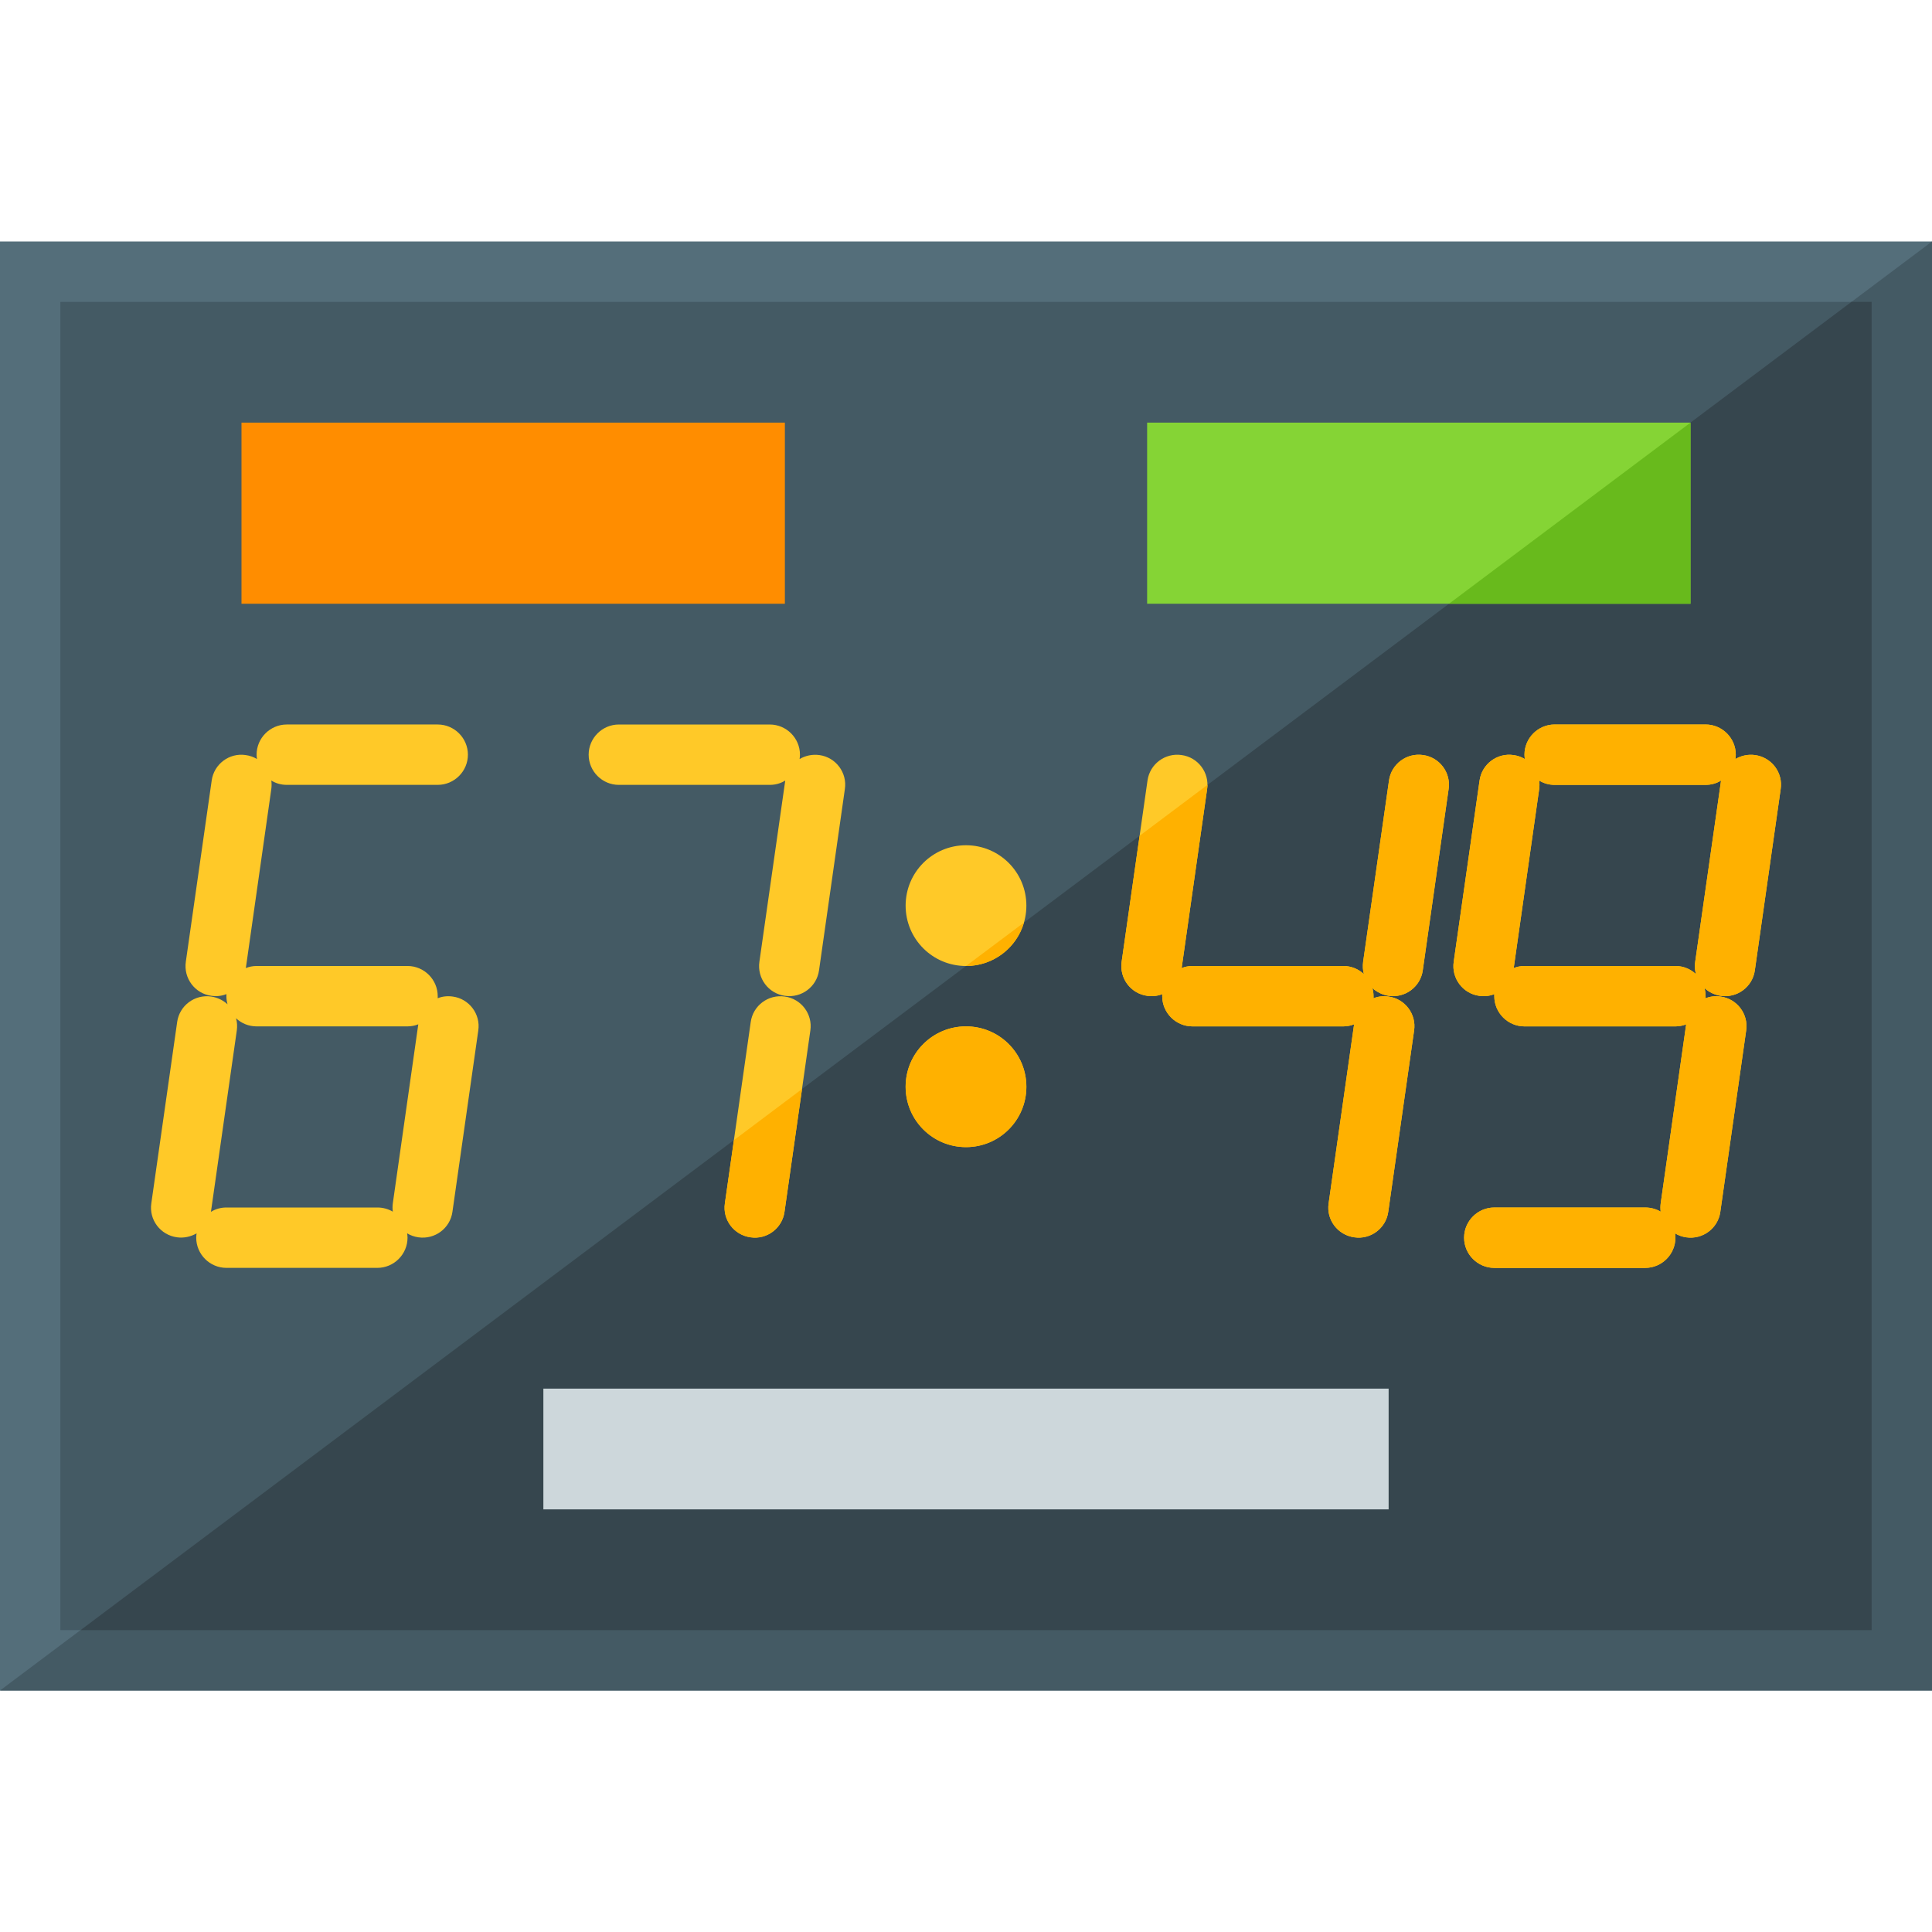
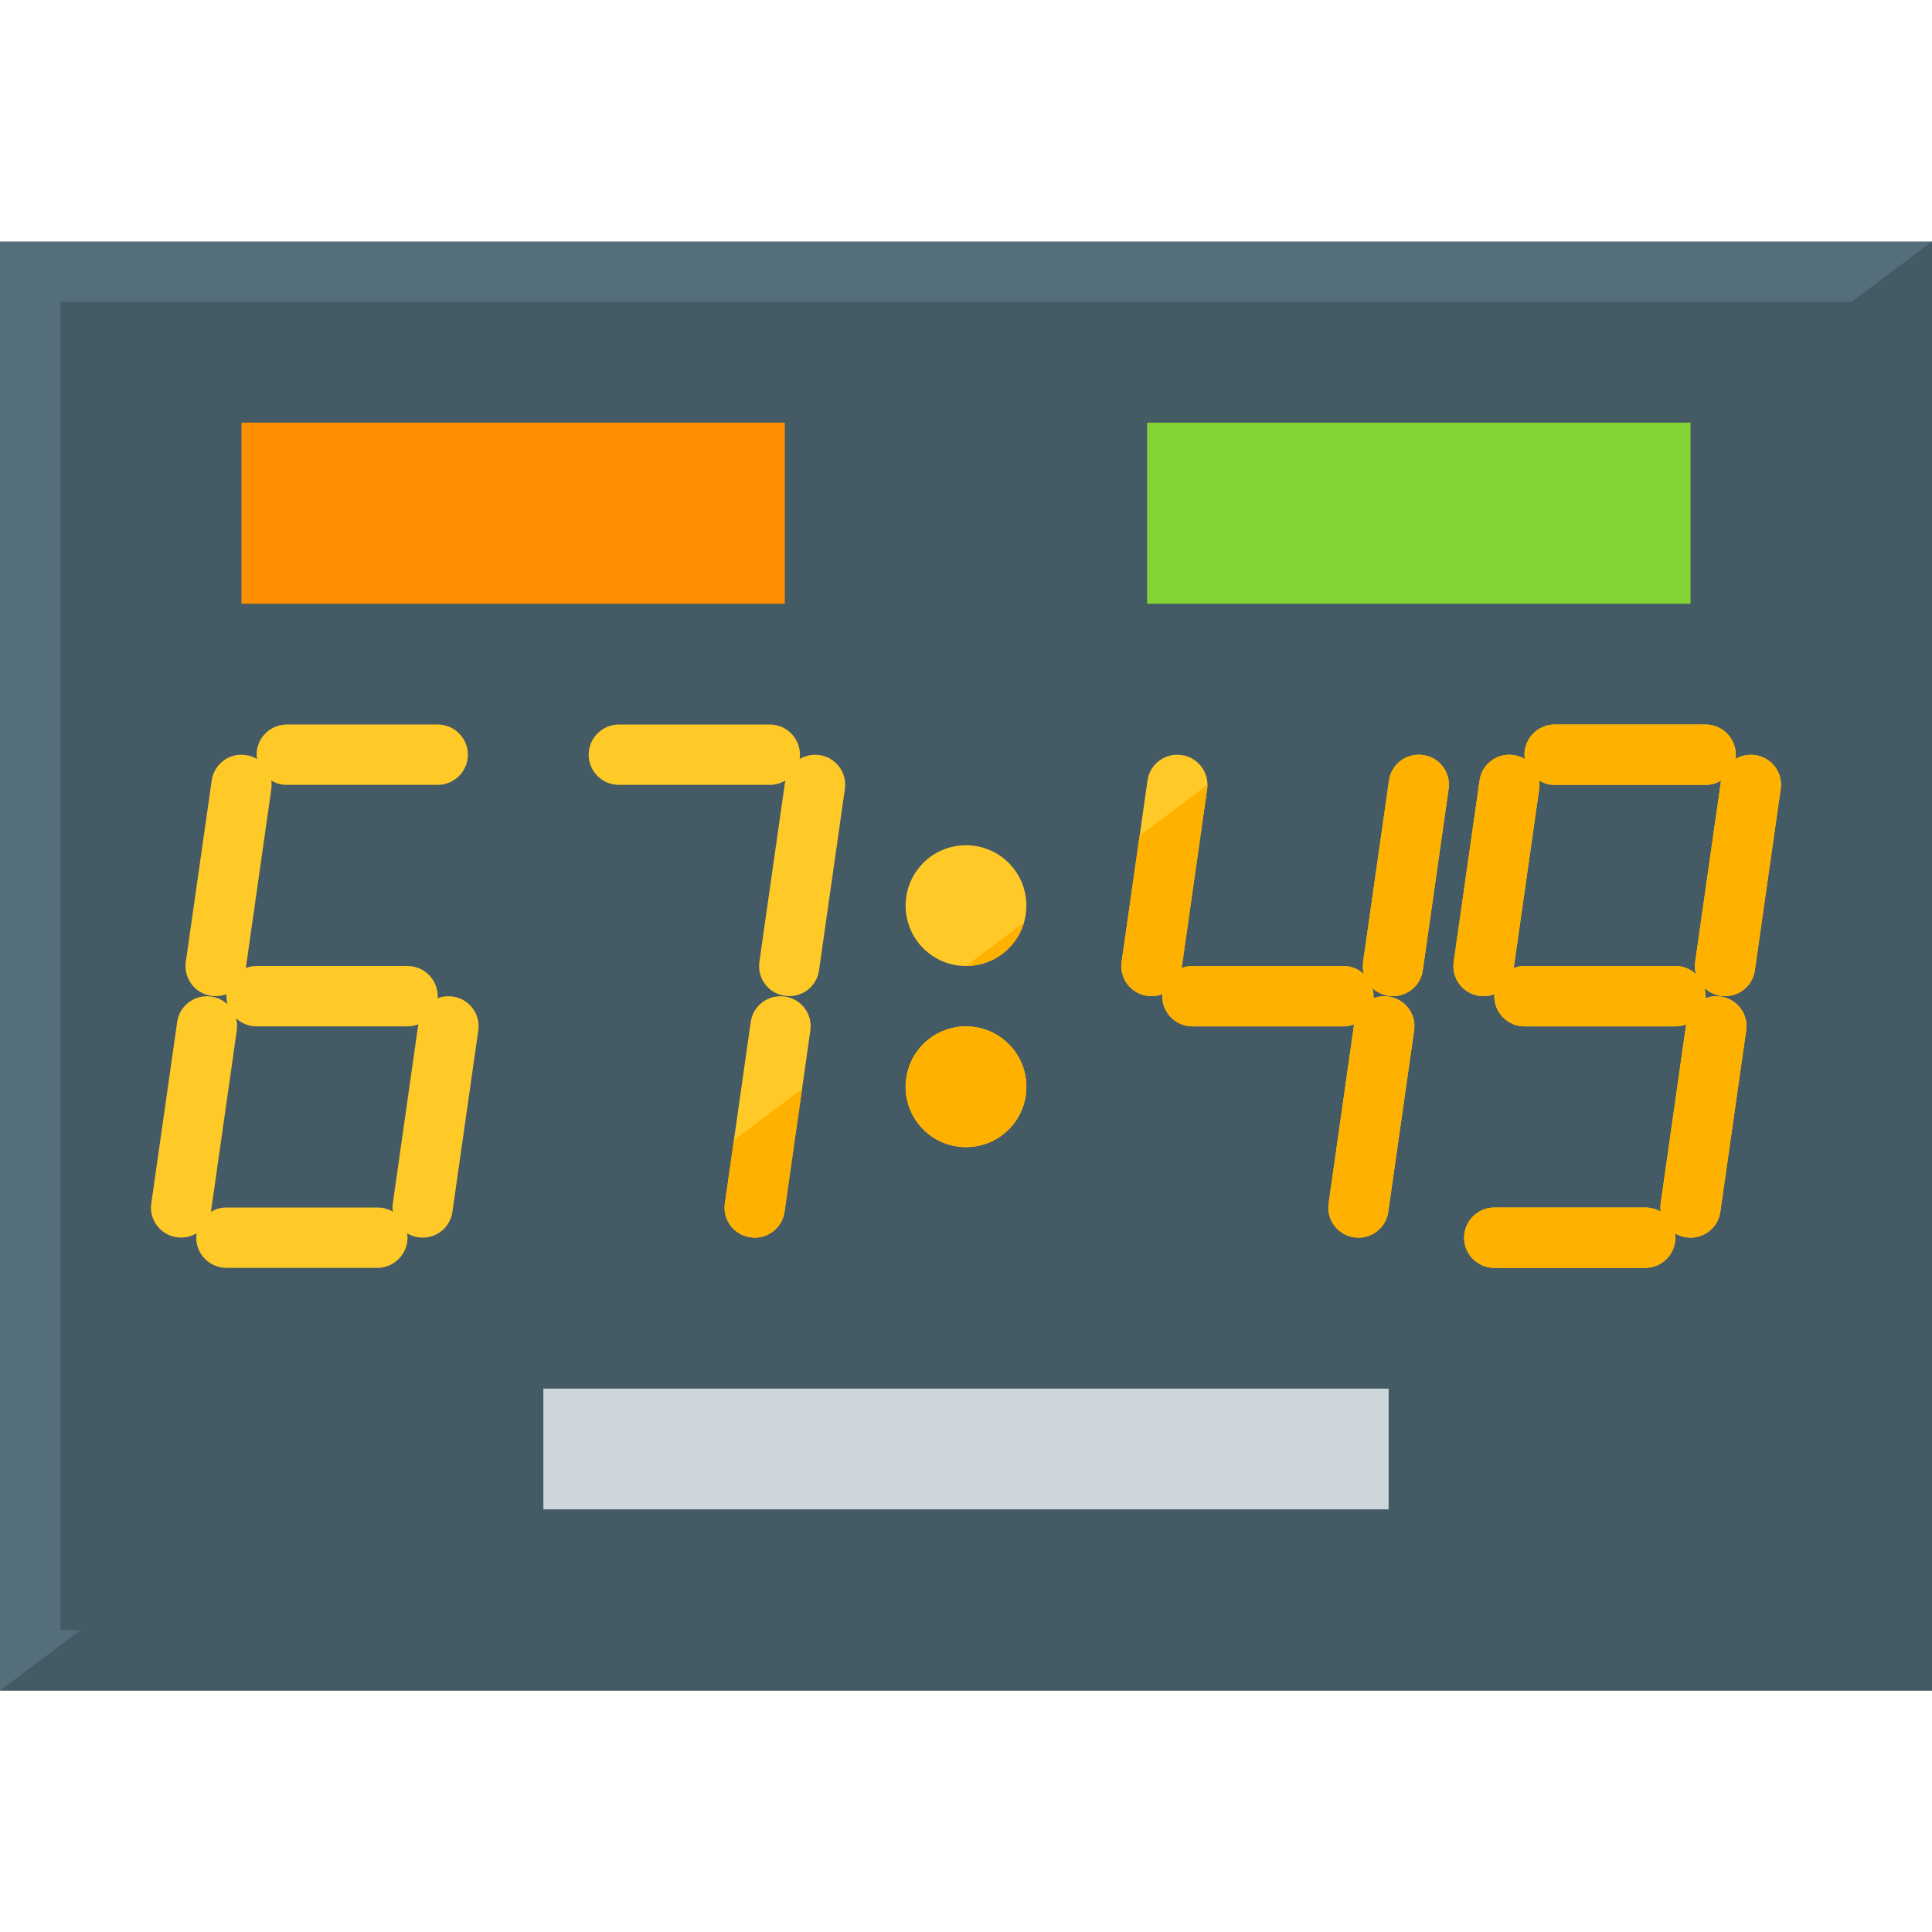
<svg xmlns="http://www.w3.org/2000/svg" version="1.1" viewBox="0 0 512 512">
  <g>
    <polygon points="0,64 512,64 512,448 0,448" fill="#546e7a" />
    <polygon points="512,64 512,448 0,448" fill="#445a64" />
    <polygon points="16,80 496,80 496,432 16,432" fill="#445a64" />
-     <polygon points="490.65,80 496,80 496,432 21.35,432" fill="#36464e" />
    <polygon points="64,112 208,112 208,160 64,160" fill="#ff8d00" />
    <polygon points="304,112 448,112 448,160 304,160" fill="#85d435" />
-     <polygon points="448,112 448,160 384,160" fill="#68ba1c" />
    <polygon points="144,368 368,368 368,400 144,400" fill="#cdd7db" />
    <path d="M412,208c-1.5,0 -2.9,-0.4 -4.1,-1.15c0.1,0.75 0.1,1.5 0,2.25l-6.75,47.45c0.85,-0.35 1.85,-0.55 2.85,-0.55l40,0c2.1,0 4,0.8 5.45,2.15c-0.3,-1.05 -0.4,-2.15 -0.2,-3.3l6.85,-48c-1.2,0.75 -2.6,1.15 -4.1,1.15z M256,272c8.85,0 16,7.15 16,16c0,8.85 -7.15,16 -16,16c-8.85,0 -16,-7.15 -16,-16c0,-8.85 7.15,-16 16,-16z M256,224c8.85,0 16,7.15 16,16c0,8.85 -7.15,16 -16,16c-8.85,0 -16,-7.15 -16,-16c0,-8.85 7.15,-16 16,-16z M56.1,206.85c0.6,-4.35 4.65,-7.4 9,-6.75c1.1,0.15 2.1,0.5 3,1.05c-0.05,-0.4 -0.1,-0.75 -0.1,-1.15c0,-4.4 3.6,-8 8,-8l40,0c4.4,0 8,3.6 8,8c0,4.4 -3.6,8 -8,8l-40,0c-1.5,0 -2.9,-0.4 -4.1,-1.15c0.1,0.75 0.1,1.5 0,2.25l-6.75,47.45c0.85,-0.35 1.85,-0.55 2.85,-0.55l40,0c4.4,0 8,3.6 8,8c0,0.2 0,0.35 0,0.55c1.2,-0.5 2.6,-0.65 4,-0.45c4.35,0.6 7.4,4.65 6.75,9l-6.85,48.05c-0.6,4.35 -4.65,7.4 -9.05,6.75c-1.05,-0.15 -2.05,-0.5 -2.95,-1.05c0.05,0.4 0.1,0.75 0.1,1.15c0,4.4 -3.6,8 -8,8l-40,0c-4.4,0 -8,-3.6 -8,-8c0,-0.4 0.05,-0.75 0.1,-1.15c-1.55,0.9 -3.35,1.3 -5.2,1.05c-4.4,-0.6 -7.45,-4.65 -6.8,-9l6.85,-48.05c0.6,-4.35 4.65,-7.4 9.05,-6.75c1.65,0.25 3.15,1 4.3,2.05c-0.2,-0.7 -0.3,-1.4 -0.3,-2.15c0,-0.2 0,-0.35 0,-0.55c-1.2,0.5 -2.6,0.65 -4,0.45c-4.35,-0.6 -7.4,-4.65 -6.75,-9.05z M55.9,321.15c1.2,-0.75 2.6,-1.15 4.1,-1.15l40,0c1.5,0 2.9,0.4 4.1,1.1c-0.1,-0.7 -0.1,-1.45 0,-2.2l6.75,-47.45c-0.85,0.35 -1.85,0.55 -2.85,0.55l-40,0c-2.1,0 -4,-0.8 -5.45,-2.15c0.3,1.05 0.35,2.15 0.2,3.25z M198.95,270.85c0.6,-4.35 4.65,-7.4 9.05,-6.75c4.35,0.6 7.4,4.65 6.75,9l-6.85,48.05c-0.6,4.35 -4.65,7.4 -9,6.75c-4.4,-0.6 -7.45,-4.65 -6.8,-9z M211.9,201.15c1.55,-0.9 3.35,-1.3 5.25,-1.05c4.35,0.6 7.4,4.65 6.75,9l-6.85,48.05c-0.6,4.35 -4.65,7.4 -9.05,6.75c-4.35,-0.6 -7.4,-4.65 -6.75,-9.05l6.85,-48c-1.2,0.75 -2.6,1.15 -4.1,1.15l-40,0c-4.4,0 -8,-3.6 -8,-8c0,-4.4 3.6,-8 8,-8l40,0c4.4,0 8,3.6 8,8c0,0.4 -0.05,0.75 -0.1,1.15z M304.1,206.85c0.6,-4.35 4.65,-7.4 9.05,-6.75c4.35,0.6 7.4,4.65 6.75,9l-6.75,47.45c0.85,-0.35 1.85,-0.55 2.85,-0.55l40,0c2.1,0 4,0.8 5.45,2.15c-0.3,-1.05 -0.35,-2.15 -0.2,-3.3l6.85,-48c0.6,-4.35 4.65,-7.4 9.05,-6.75c4.35,0.6 7.4,4.65 6.75,9l-6.85,48.05c-0.6,4.35 -4.65,7.4 -9.05,6.75c-1.65,-0.25 -3.15,-1 -4.3,-2.05c0.2,0.7 0.3,1.4 0.3,2.15c0,0.2 0,0.35 0,0.55c1.2,-0.5 2.6,-0.65 4,-0.45c4.35,0.6 7.4,4.65 6.75,9l-6.85,48.05c-0.6,4.35 -4.65,7.4 -9,6.75c-4.4,-0.6 -7.45,-4.65 -6.8,-9l6.75,-47.45c-0.85,0.35 -1.85,0.55 -2.85,0.55l-40,0c-4.4,0 -8,-3.6 -8,-8c0,-0.2 0,-0.35 0,-0.55c-1.2,0.5 -2.6,0.65 -4,0.45c-4.35,-0.6 -7.4,-4.65 -6.75,-9.05z M404.1,201.15c-0.05,-0.4 -0.1,-0.75 -0.1,-1.15c0,-4.4 3.6,-8 8,-8l40,0c4.4,0 8,3.6 8,8c0,0.4 -0.05,0.75 -0.1,1.15c1.55,-0.9 3.35,-1.3 5.2,-1.05c4.4,0.6 7.45,4.65 6.8,9l-6.85,48.05c-0.6,4.35 -4.65,7.4 -9.05,6.75c-1.65,-0.25 -3.15,-1 -4.3,-2.05c0.2,0.7 0.3,1.4 0.3,2.15c0,0.2 0,0.35 0,0.55c1.2,-0.5 2.6,-0.65 4,-0.45c4.35,0.6 7.4,4.65 6.75,9l-6.85,48.05c-0.6,4.35 -4.65,7.4 -9.05,6.75c-1.05,-0.15 -2.05,-0.5 -2.95,-1.05c0.05,0.4 0.1,0.75 0.1,1.15c0,4.4 -3.6,8 -8,8l-40,0c-4.4,0 -8,-3.6 -8,-8c0,-4.4 3.6,-8 8,-8l40,0c1.5,0 2.9,0.4 4.1,1.1c-0.1,-0.7 -0.1,-1.45 0,-2.2l6.75,-47.45c-0.85,0.35 -1.85,0.55 -2.85,0.55l-40,0c-4.4,0 -8,-3.6 -8,-8c0,-0.2 0,-0.35 0,-0.55c-1.2,0.5 -2.6,0.65 -4,0.45c-4.35,-0.6 -7.4,-4.65 -6.75,-9.05l6.85,-48c0.6,-4.35 4.65,-7.4 9,-6.75c1.1,0.15 2.1,0.5 3,1.05z" fill="#ffc928" />
    <path d="M412,208c-1.5,0 -2.9,-0.4 -4.1,-1.15c0.1,0.75 0.1,1.5 0,2.25l-6.75,47.45c0.85,-0.35 1.85,-0.55 2.85,-0.55l40,0c2.1,0 4,0.8 5.45,2.15c-0.3,-1.05 -0.4,-2.15 -0.2,-3.3l6.85,-48c-1.2,0.75 -2.6,1.15 -4.1,1.15z M212.55,288.6l-4.65,32.55c-0.6,4.35 -4.65,7.4 -9,6.75c-4.4,-0.6 -7.45,-4.65 -6.8,-9l2.4,-16.75z M256,272c8.85,0 16,7.15 16,16c0,8.85 -7.15,16 -16,16c-8.85,0 -16,-7.15 -16,-16c0,-8.85 7.15,-16 16,-16z M271.35,244.5c-1.9,6.65 -8.05,11.5 -15.35,11.5z M320,208c0,0.4 -0.05,0.75 -0.1,1.1l-6.75,47.45c0.85,-0.35 1.85,-0.55 2.85,-0.55l40,0c2.1,0 4,0.8 5.45,2.15c-0.3,-1.05 -0.35,-2.15 -0.2,-3.3l6.85,-48c0.6,-4.35 4.65,-7.4 9.05,-6.75c4.35,0.6 7.4,4.65 6.75,9l-6.85,48.05c-0.6,4.35 -4.65,7.4 -9.05,6.75c-1.65,-0.25 -3.15,-1 -4.3,-2.05c0.2,0.7 0.3,1.4 0.3,2.15c0,0.2 0,0.35 0,0.55c1.2,-0.5 2.6,-0.65 4,-0.45c4.35,0.6 7.4,4.65 6.75,9l-6.85,48.05c-0.6,4.35 -4.65,7.4 -9,6.75c-4.4,-0.6 -7.45,-4.65 -6.8,-9l6.75,-47.45c-0.85,0.35 -1.85,0.55 -2.85,0.55l-40,0c-4.4,0 -8,-3.6 -8,-8c0,-0.2 0,-0.35 0,-0.55c-1.2,0.5 -2.6,0.65 -4,0.45c-4.35,-0.6 -7.4,-4.65 -6.75,-9.05l4.75,-33.35z M404.1,201.15c-0.05,-0.4 -0.1,-0.75 -0.1,-1.15c0,-4.4 3.6,-8 8,-8l40,0c4.4,0 8,3.6 8,8c0,0.4 -0.05,0.75 -0.1,1.15c1.55,-0.9 3.35,-1.3 5.2,-1.05c4.4,0.6 7.45,4.65 6.8,9l-6.85,48.05c-0.6,4.35 -4.65,7.4 -9.05,6.75c-1.65,-0.25 -3.15,-1 -4.3,-2.05c0.2,0.7 0.3,1.4 0.3,2.15c0,0.2 0,0.35 0,0.55c1.2,-0.5 2.6,-0.65 4,-0.45c4.35,0.6 7.4,4.65 6.75,9l-6.85,48.05c-0.6,4.35 -4.65,7.4 -9.05,6.75c-1.05,-0.15 -2.05,-0.5 -2.95,-1.05c0.05,0.4 0.1,0.75 0.1,1.15c0,4.4 -3.6,8 -8,8l-40,0c-4.4,0 -8,-3.6 -8,-8c0,-4.4 3.6,-8 8,-8l40,0c1.5,0 2.9,0.4 4.1,1.1c-0.1,-0.7 -0.1,-1.45 0,-2.2l6.75,-47.45c-0.85,0.35 -1.85,0.55 -2.85,0.55l-40,0c-4.4,0 -8,-3.6 -8,-8c0,-0.2 0,-0.35 0,-0.55c-1.2,0.5 -2.6,0.65 -4,0.45c-4.35,-0.6 -7.4,-4.65 -6.75,-9.05l6.85,-48c0.6,-4.35 4.65,-7.4 9,-6.75c1.1,0.15 2.1,0.5 3,1.05z" fill="#ffb100" />
  </g>
</svg>